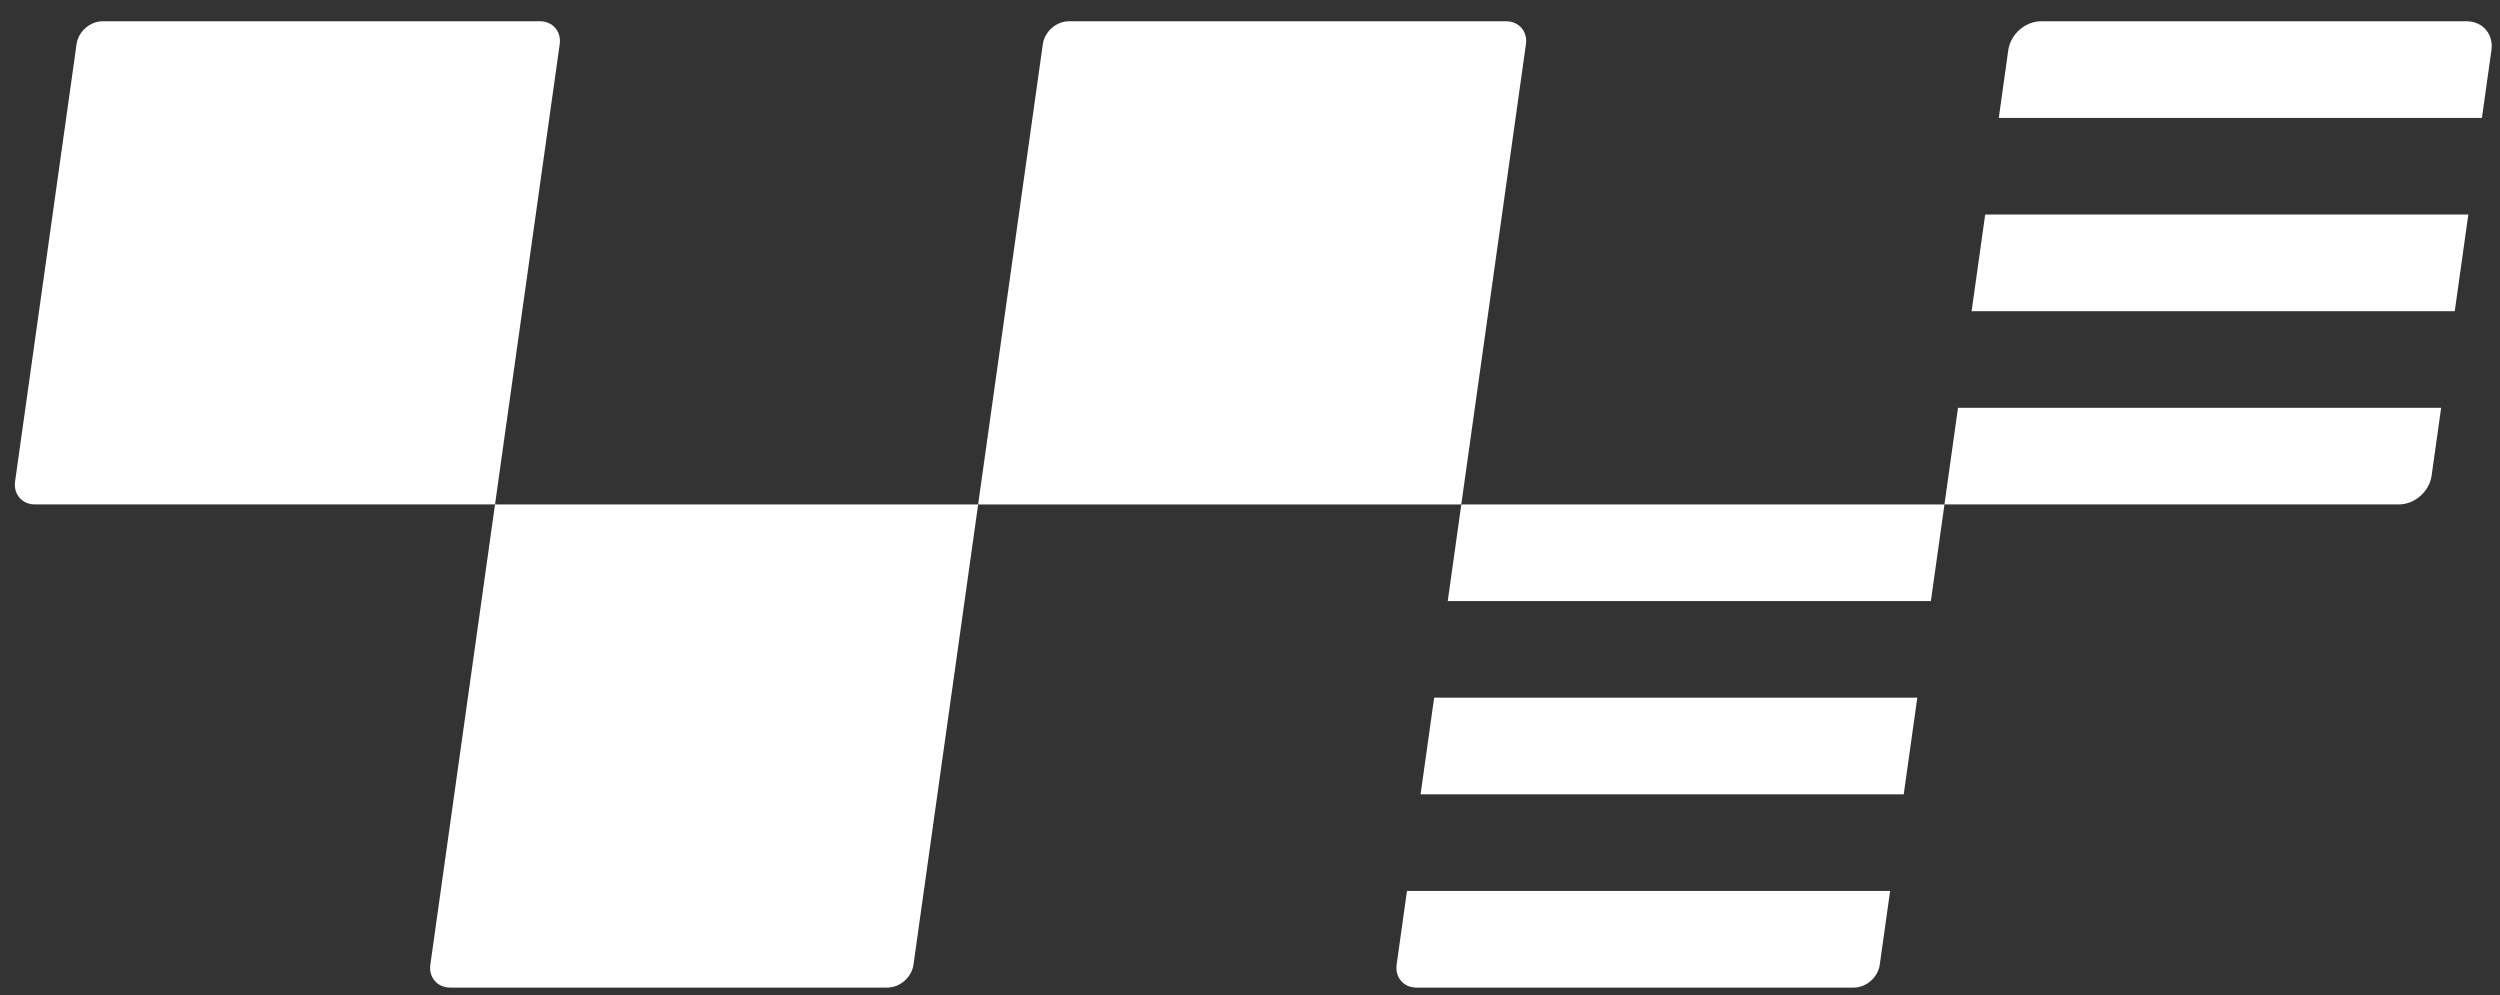
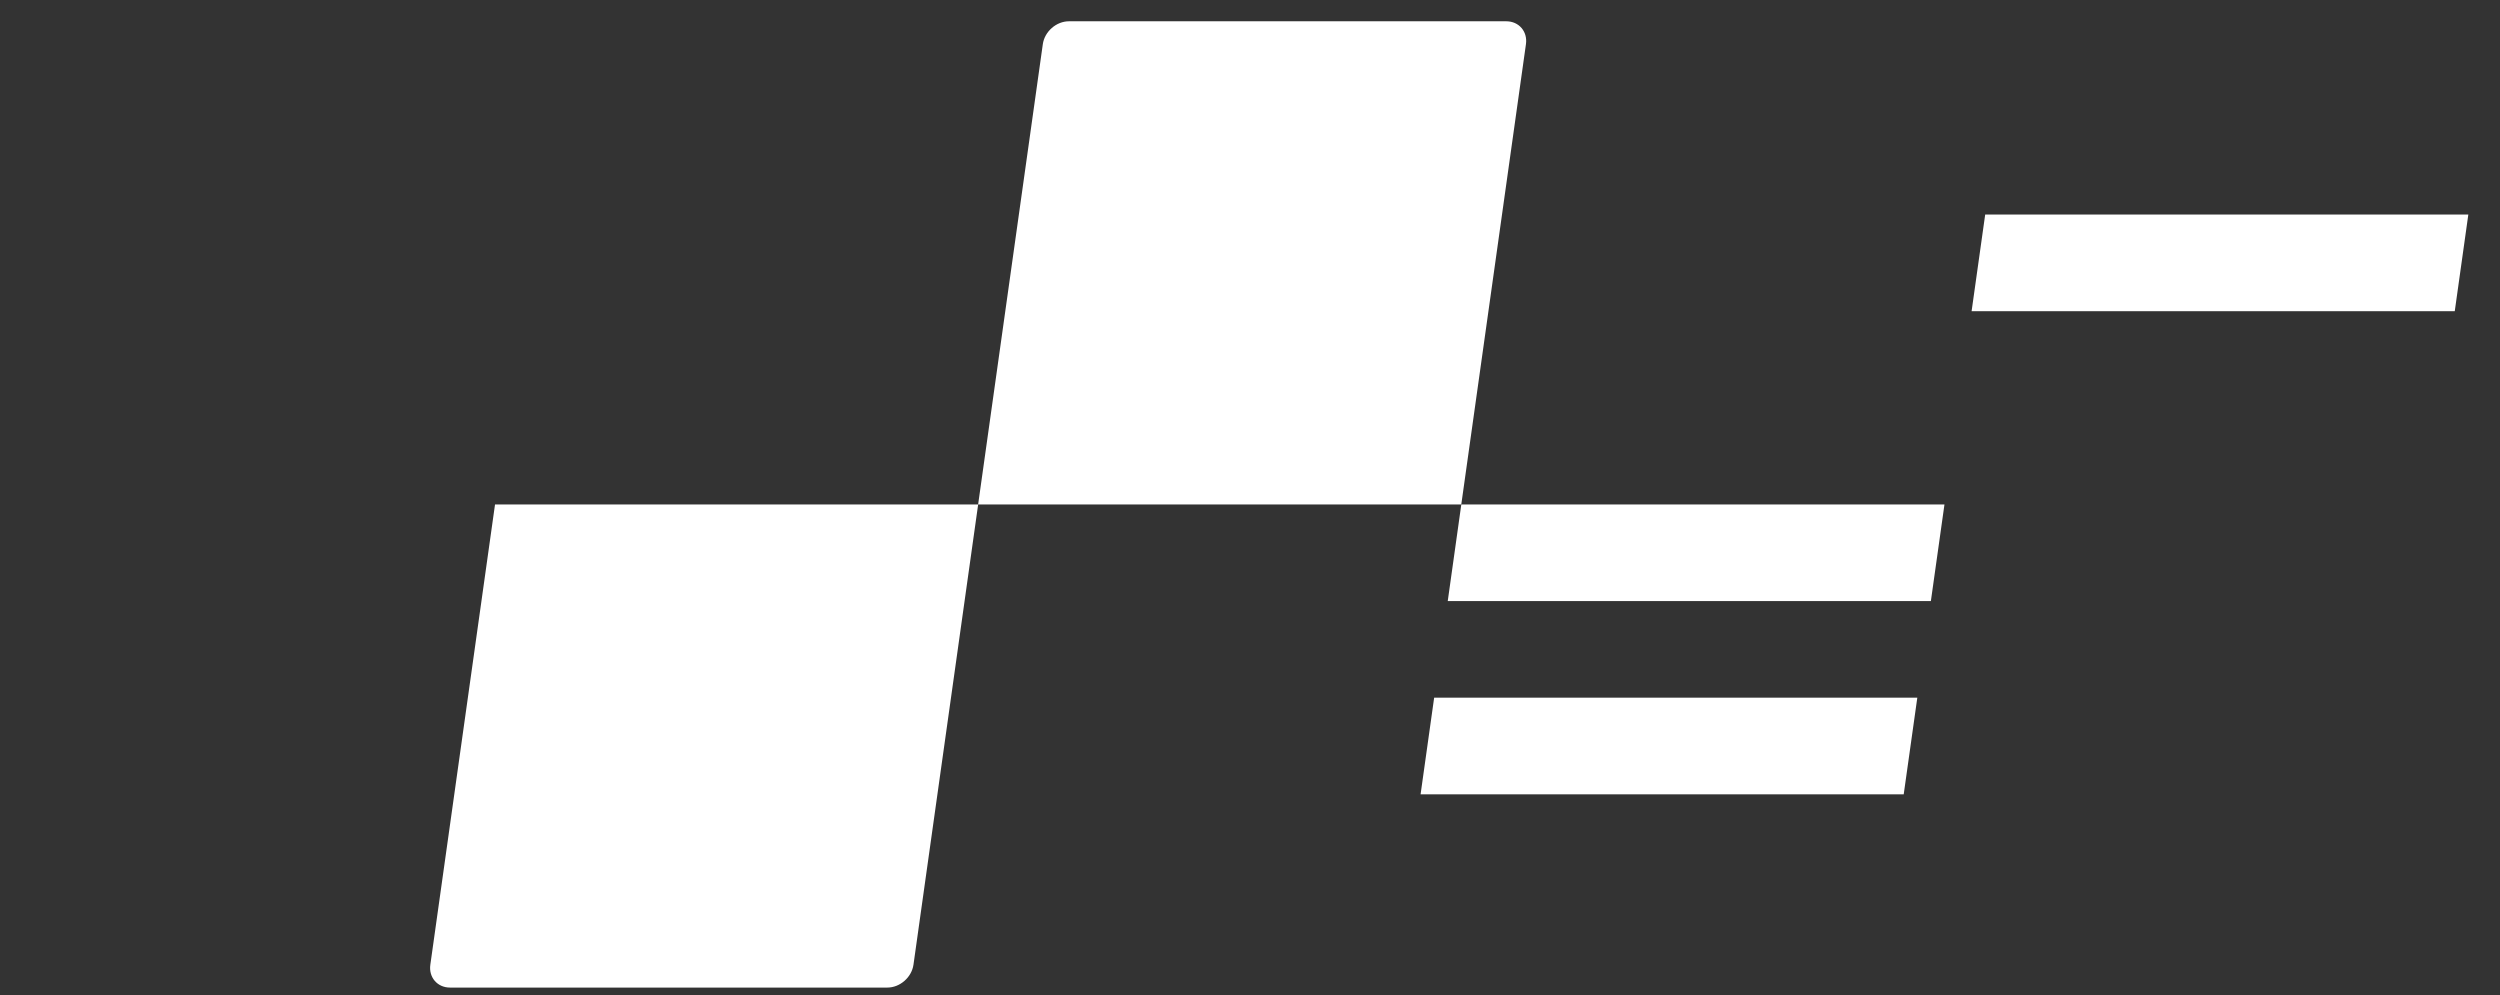
<svg xmlns="http://www.w3.org/2000/svg" fill="none" height="41" viewBox="0 0 103 41" width="103">
  <rect x="0" y="0" width="103" height="41" fill="#333333" stroke="none" />
  <g fill="#fff">
-     <path d="m20.395 20.782h-18.963c-.521 0-.884-.422-.811-.943l2.533-18.02c.073-.521.555-.943 1.076-.943h18.019c.521 0 .884.422.811.943z" />
    <path d="m36.559 40.688h-18.019c-.521 0-.884-.422-.81-.943l2.665-18.962h19.905l-2.665 18.962c-.073.52-.555.943-1.076.943z" />
    <path d="m60.205 20.783h-19.906l2.665-18.962c.073-.521.555-.944 1.076-.944h18.019c.521 0 .884.422.81.943z" />
-     <path d="m102.648 2.062c.092-.654-.365-1.185-1.019-1.185h-17.535c-.654 0-1.26.531-1.352 1.185l-.392 2.796h19.905z" />
    <path d="m81.23 12.821h19.906l.559-3.982h-19.905z" />
-     <path d="m80.111 20.782h10.251 8.469c.654 0 1.26-.531 1.351-1.185l.393-2.796h-19.905z" />
    <path d="m72.864 20.783h-12.658l-.559 3.981h19.905l.56-3.981z" />
    <path d="m58.528 32.726h19.905l.56-3.981h-19.906z" />
-     <path d="m57.541 39.745c-.073.521.29.944.811.944h18.019c.521 0 1.002-.422 1.075-.944l.427-3.038h-19.906z" />
  </g>
</svg>